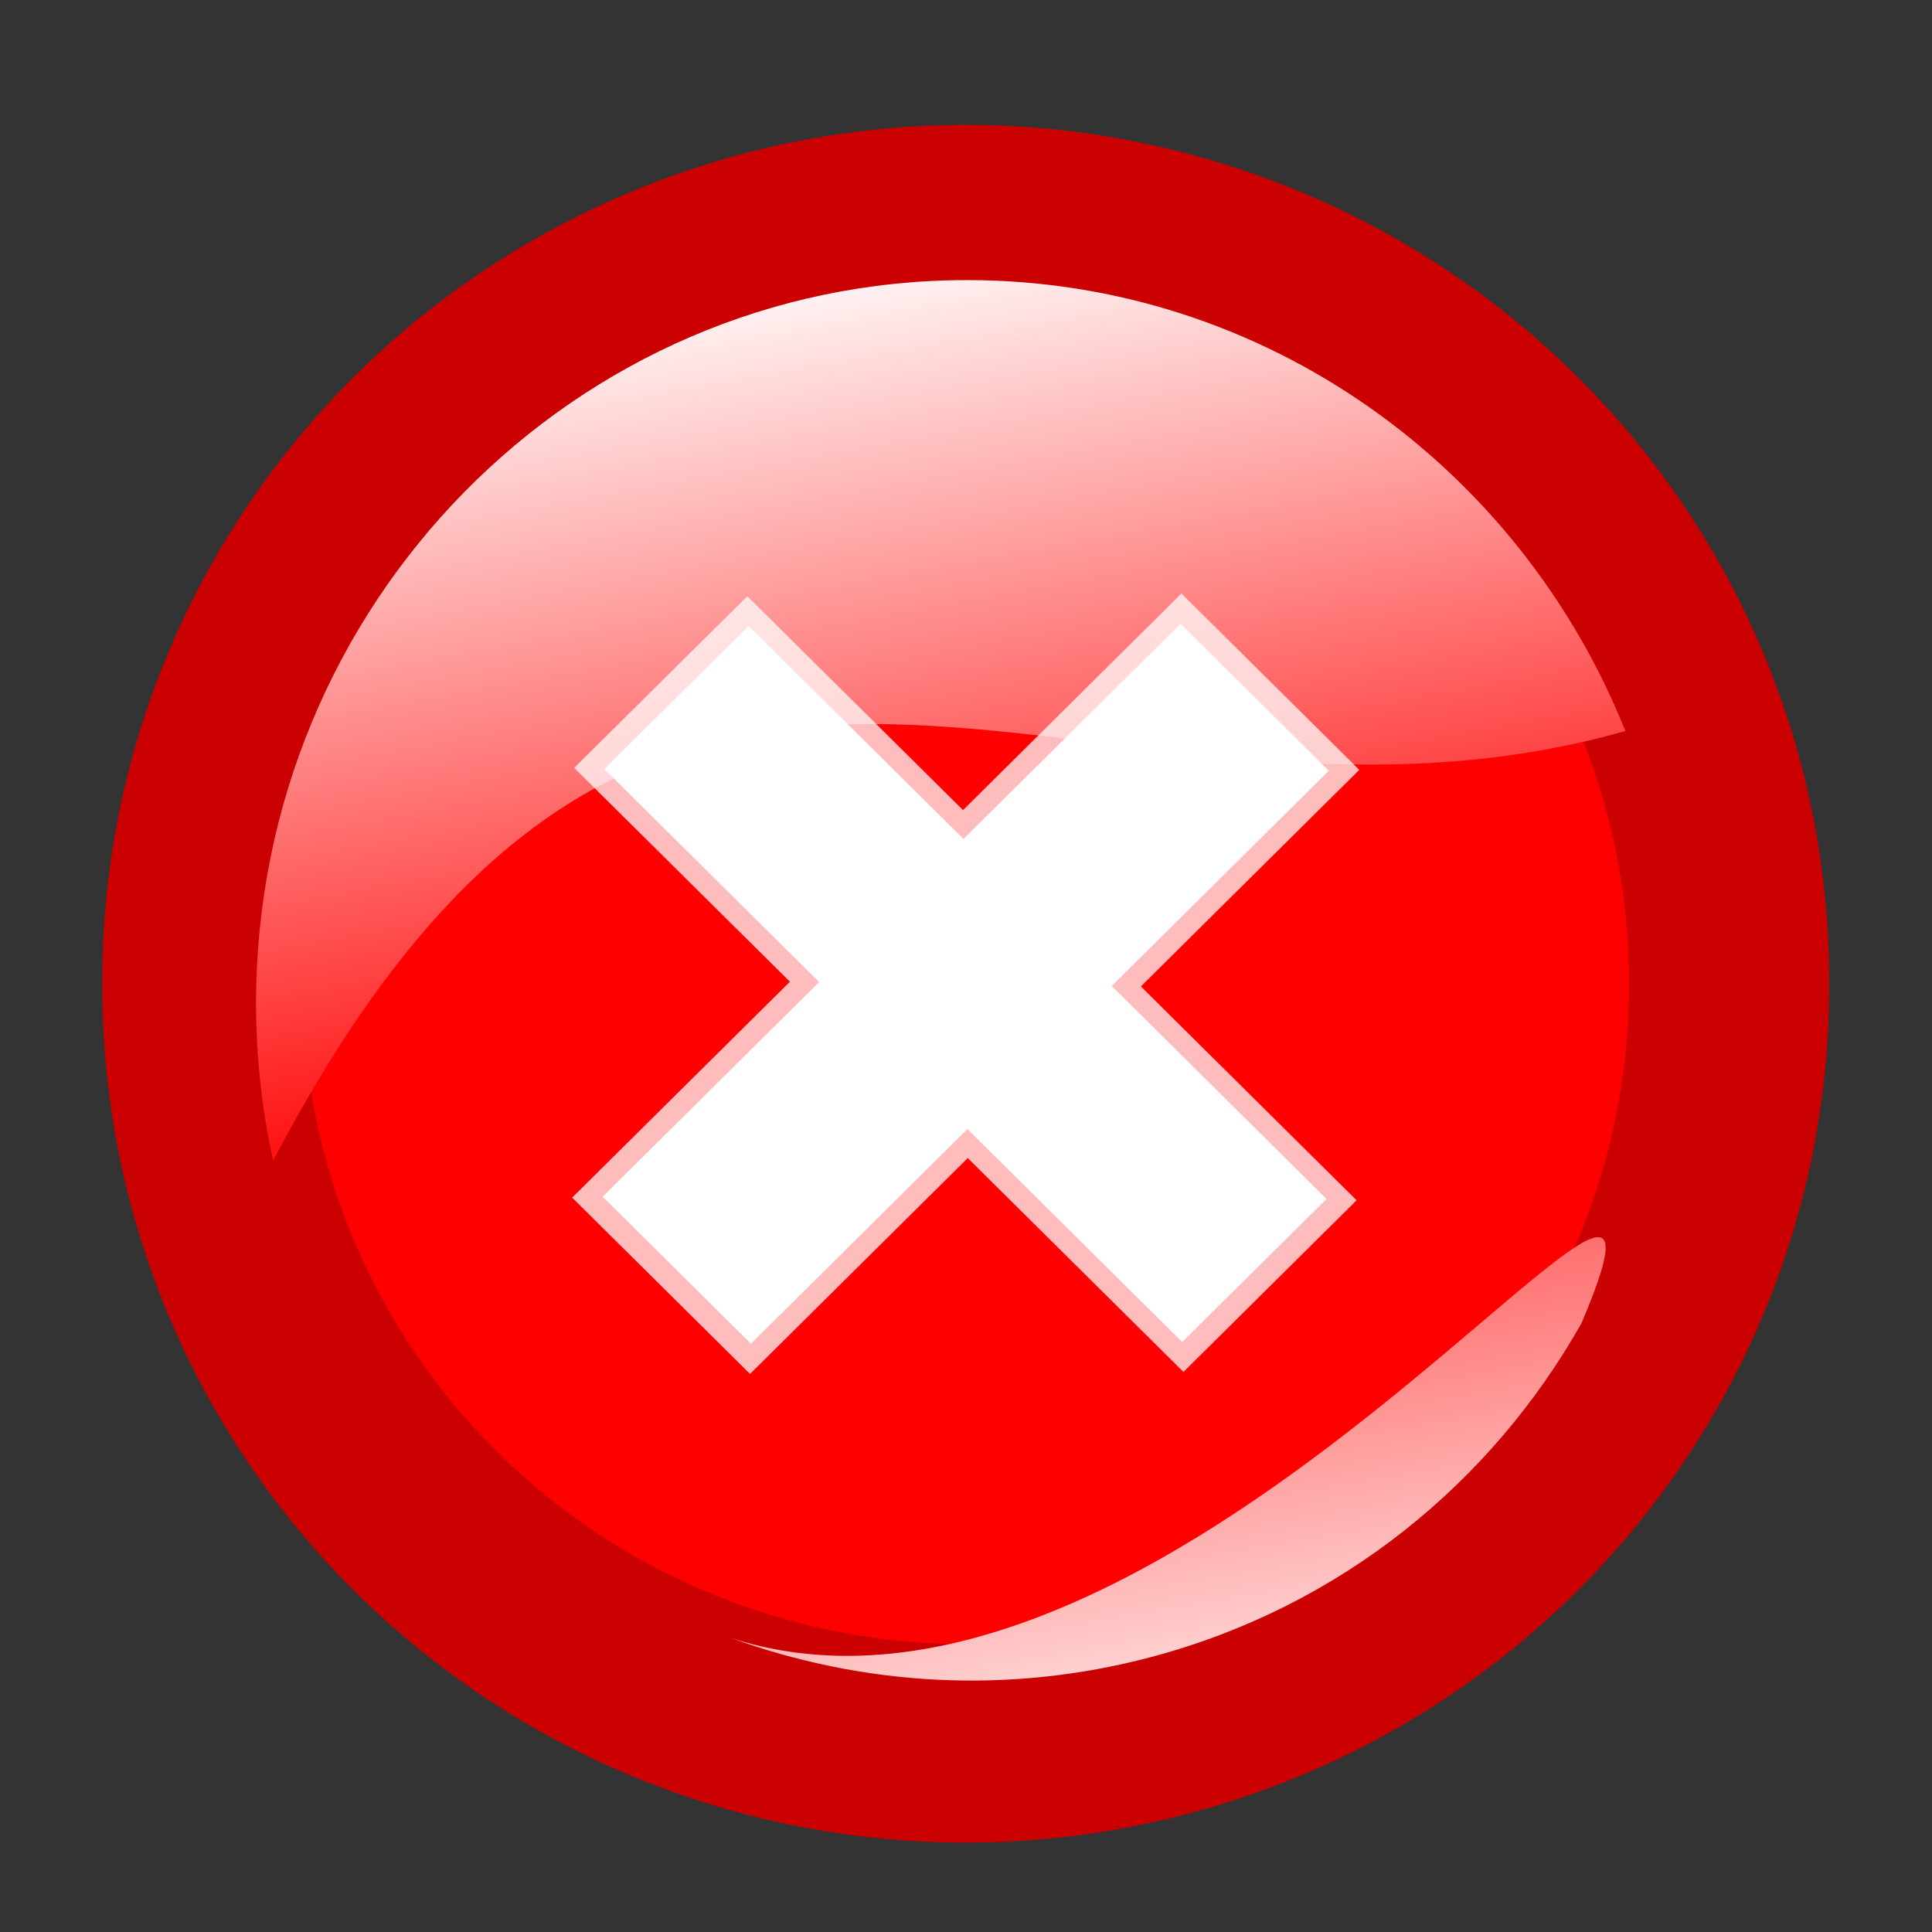
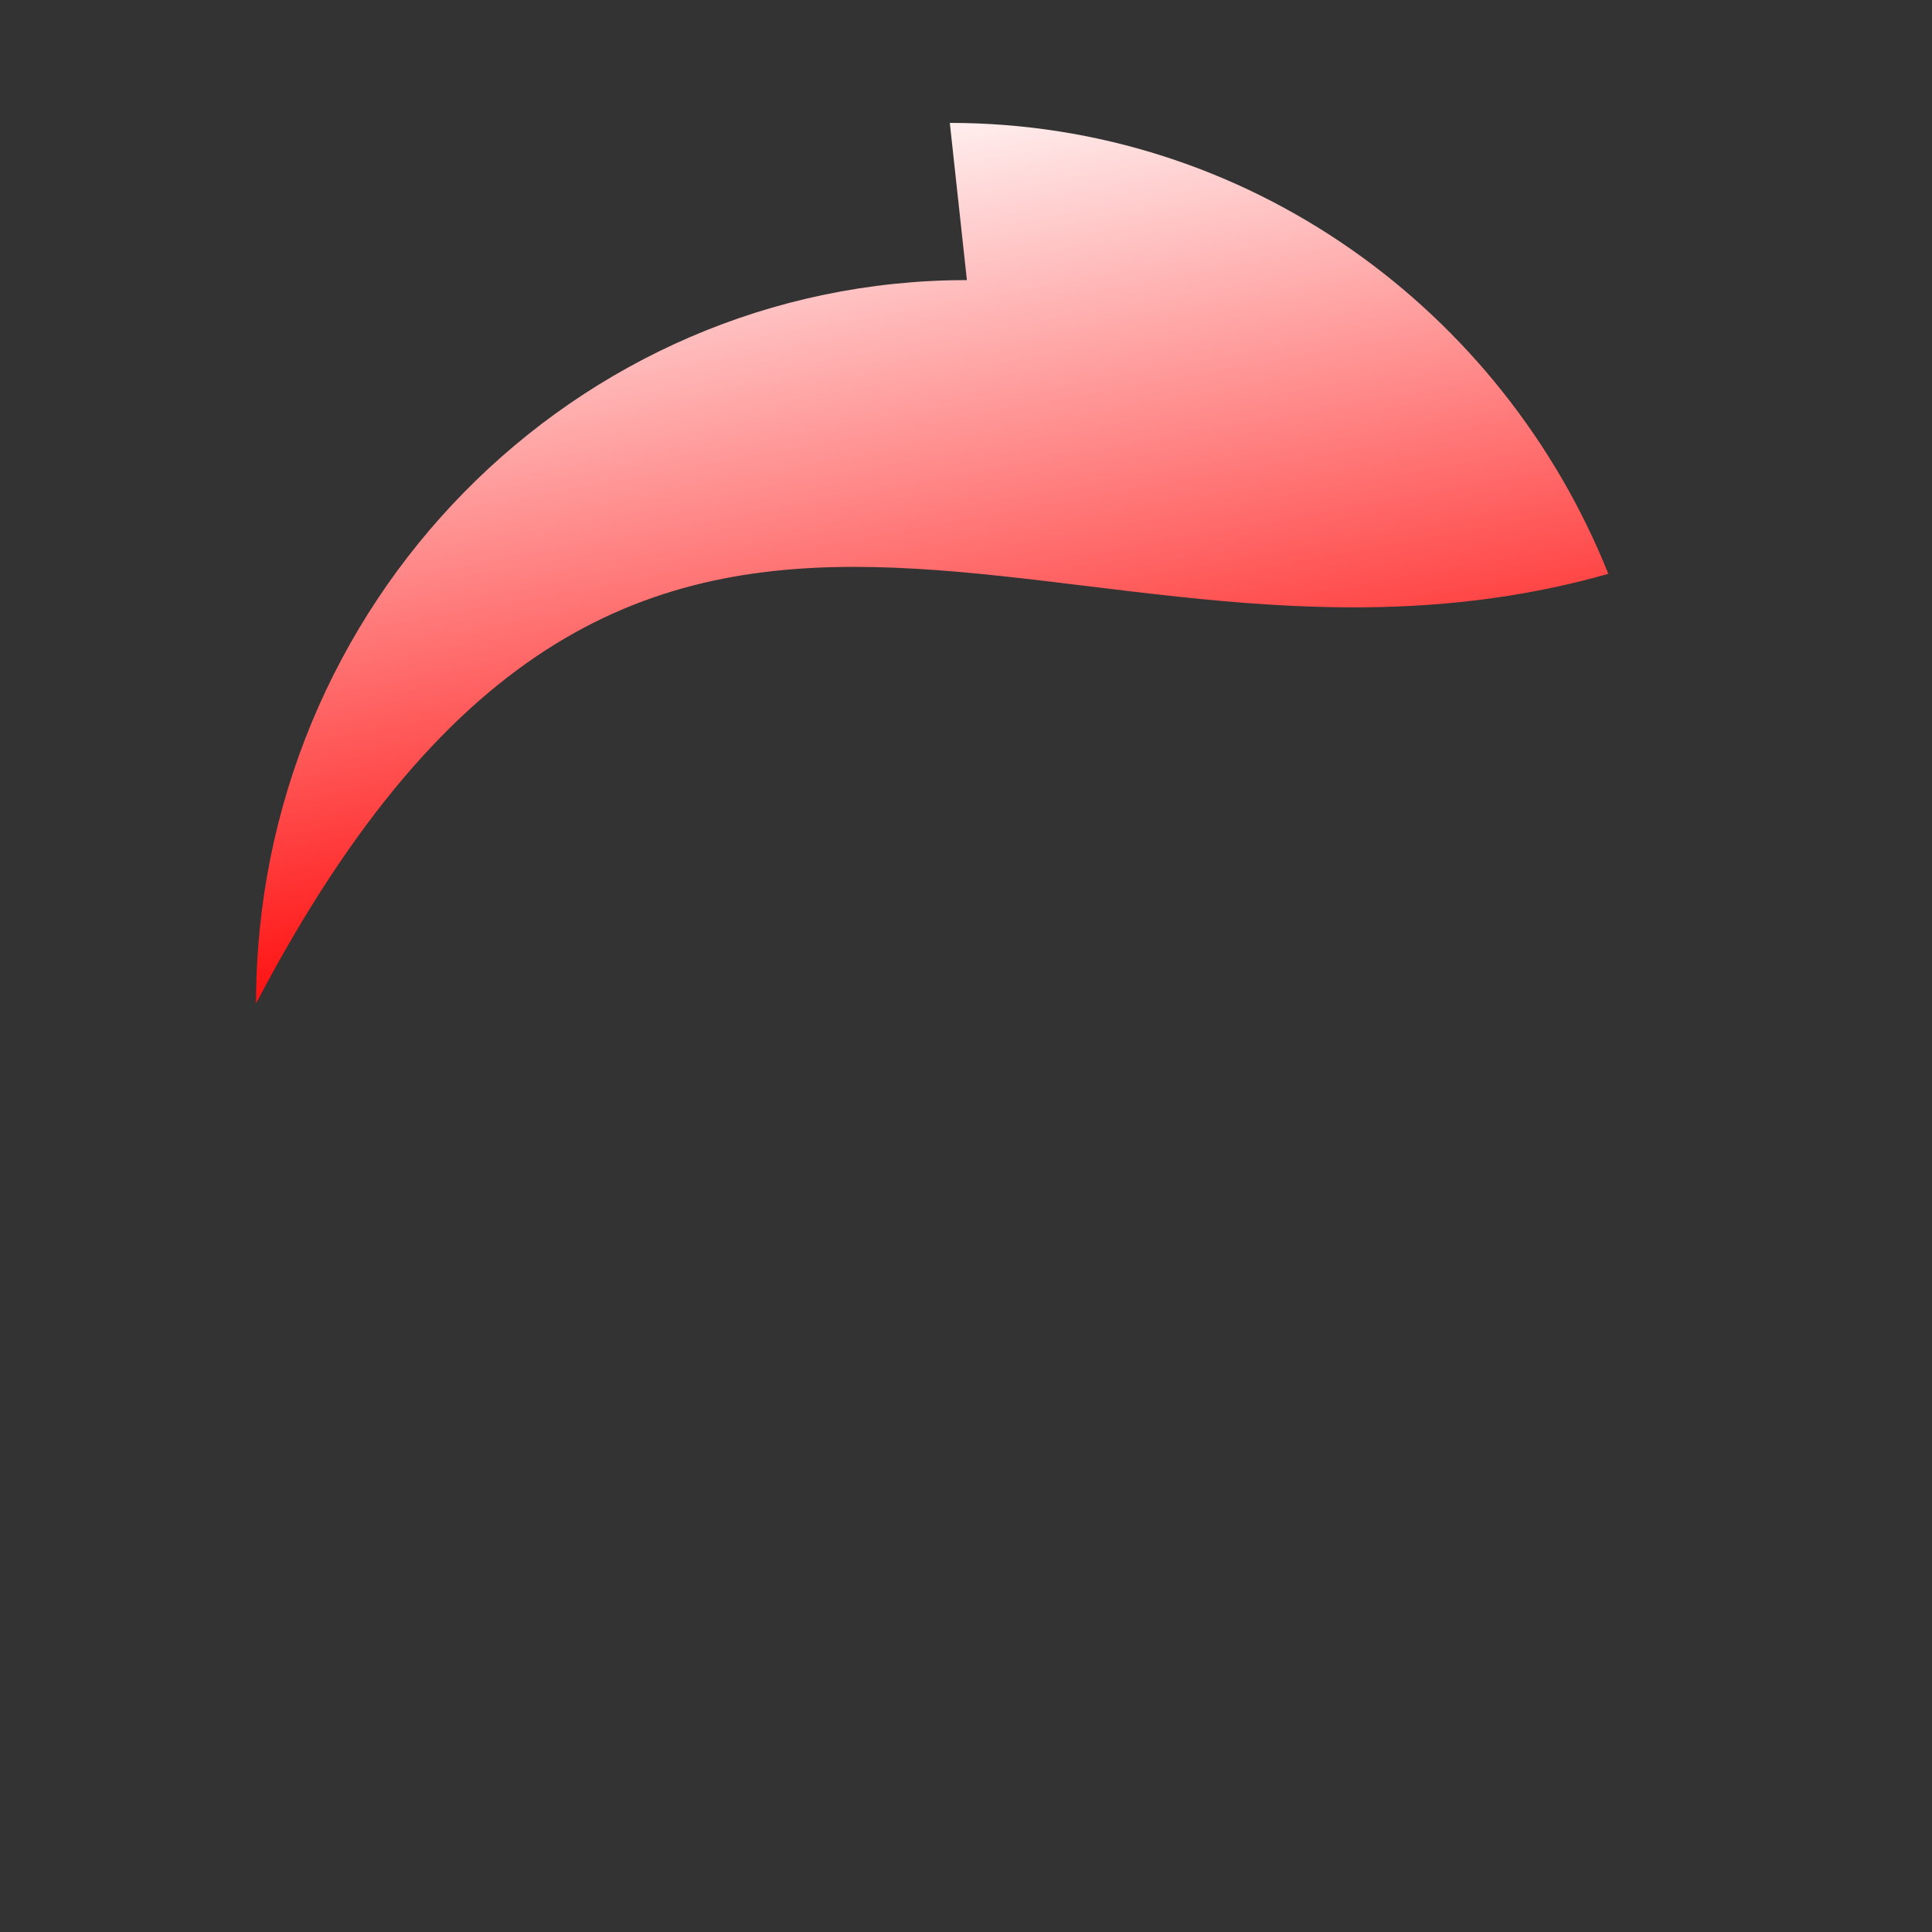
<svg xmlns="http://www.w3.org/2000/svg" xmlns:xlink="http://www.w3.org/1999/xlink" width="159.607" height="159.607">
  <rect width="100%" height="100%" fill="#333333" stroke="none" />
  <defs>
    <linearGradient id="linearGradient5190">
      <stop stop-color="#ffffff" id="stop5192" offset="0" />
      <stop stop-color="#ff0000" id="stop5194" offset="1" />
    </linearGradient>
    <linearGradient y2="0.924" x2="0.525" y1="-0" x1="0.261" id="linearGradient2109" xlink:href="#linearGradient5190" />
    <linearGradient id="linearGradient5197">
      <stop stop-color="#ffffff" id="stop5199" offset="0" />
      <stop stop-color="#ff0000" id="stop5201" offset="1" />
    </linearGradient>
    <linearGradient y2="-0.148" x2="0.721" y1="0.946" x1="0.954" id="linearGradient2107" xlink:href="#linearGradient5197" />
  </defs>
  <g>
    <title>Layer 1</title>
    <g id="layer1">
      <g transform="matrix(0.822, 0, 0, 0.815, 162.565, -19.172)" id="g2100">
-         <path fill="red" fill-rule="evenodd" stroke="#cb0000" stroke-width="20.128" marker-start="none" marker-mid="none" marker-end="none" stroke-miterlimit="4" stroke-dashoffset="0" d="m-23.994,123.241a76.716,76.716 0 1 1 -153.431,0a76.716,76.716 0 1 1 153.431,0z" id="path2174" />
-         <path fill="url(#linearGradient2107)" fill-rule="evenodd" stroke-width="0" stroke-miterlimit="4" stroke-dashoffset="0" id="path2540" d="m-82.06,191.486c19.047,-5.104 34.173,-17.658 43.229,-33.824c14.708,-34.818 -40.167,46.7 -85.491,31.891c13.176,4.832 27.813,5.805 42.263,1.933z" />
-         <path fill="url(#linearGradient2109)" fill-rule="evenodd" stroke-width="0" stroke-miterlimit="4" stroke-dashoffset="0" d="m-100.593,51.917c-39.437,0 -71.442,32.847 -71.442,73.322c0,5.474 0.607,10.802 1.717,15.934c39.205,-75.468 81.446,-27.963 135.907,-43.547c-10.635,-26.798 -36.264,-45.71 -66.182,-45.71z" id="path2197" />
-         <path opacity="0.735" fill="white" stroke-width="1px" d="m-78.827,162.592l-21.679,-21.679l-21.883,21.883l-17.876,-17.876l21.883,-21.883l-21.679,-21.679l17.4,-17.4l21.679,21.679l21.951,-21.951l17.876,17.876l-21.951,21.951l21.679,21.679l-17.4,17.4" id="text2705" />
-         <path fill="white" stroke-width="1px" d="m-78.952,159.56l-21.588,-21.588l-21.757,21.758l-14.902,-14.902l21.757,-21.758l-21.588,-21.587l14.505,-14.505l21.588,21.587l21.814,-21.814l14.902,14.902l-21.814,21.814l21.587,21.588l-14.505,14.505" id="text2713" />
+         <path fill="url(#linearGradient2109)" fill-rule="evenodd" stroke-width="0" stroke-miterlimit="4" stroke-dashoffset="0" d="m-100.593,51.917c-39.437,0 -71.442,32.847 -71.442,73.322c39.205,-75.468 81.446,-27.963 135.907,-43.547c-10.635,-26.798 -36.264,-45.71 -66.182,-45.71z" id="path2197" />
      </g>
    </g>
  </g>
</svg>